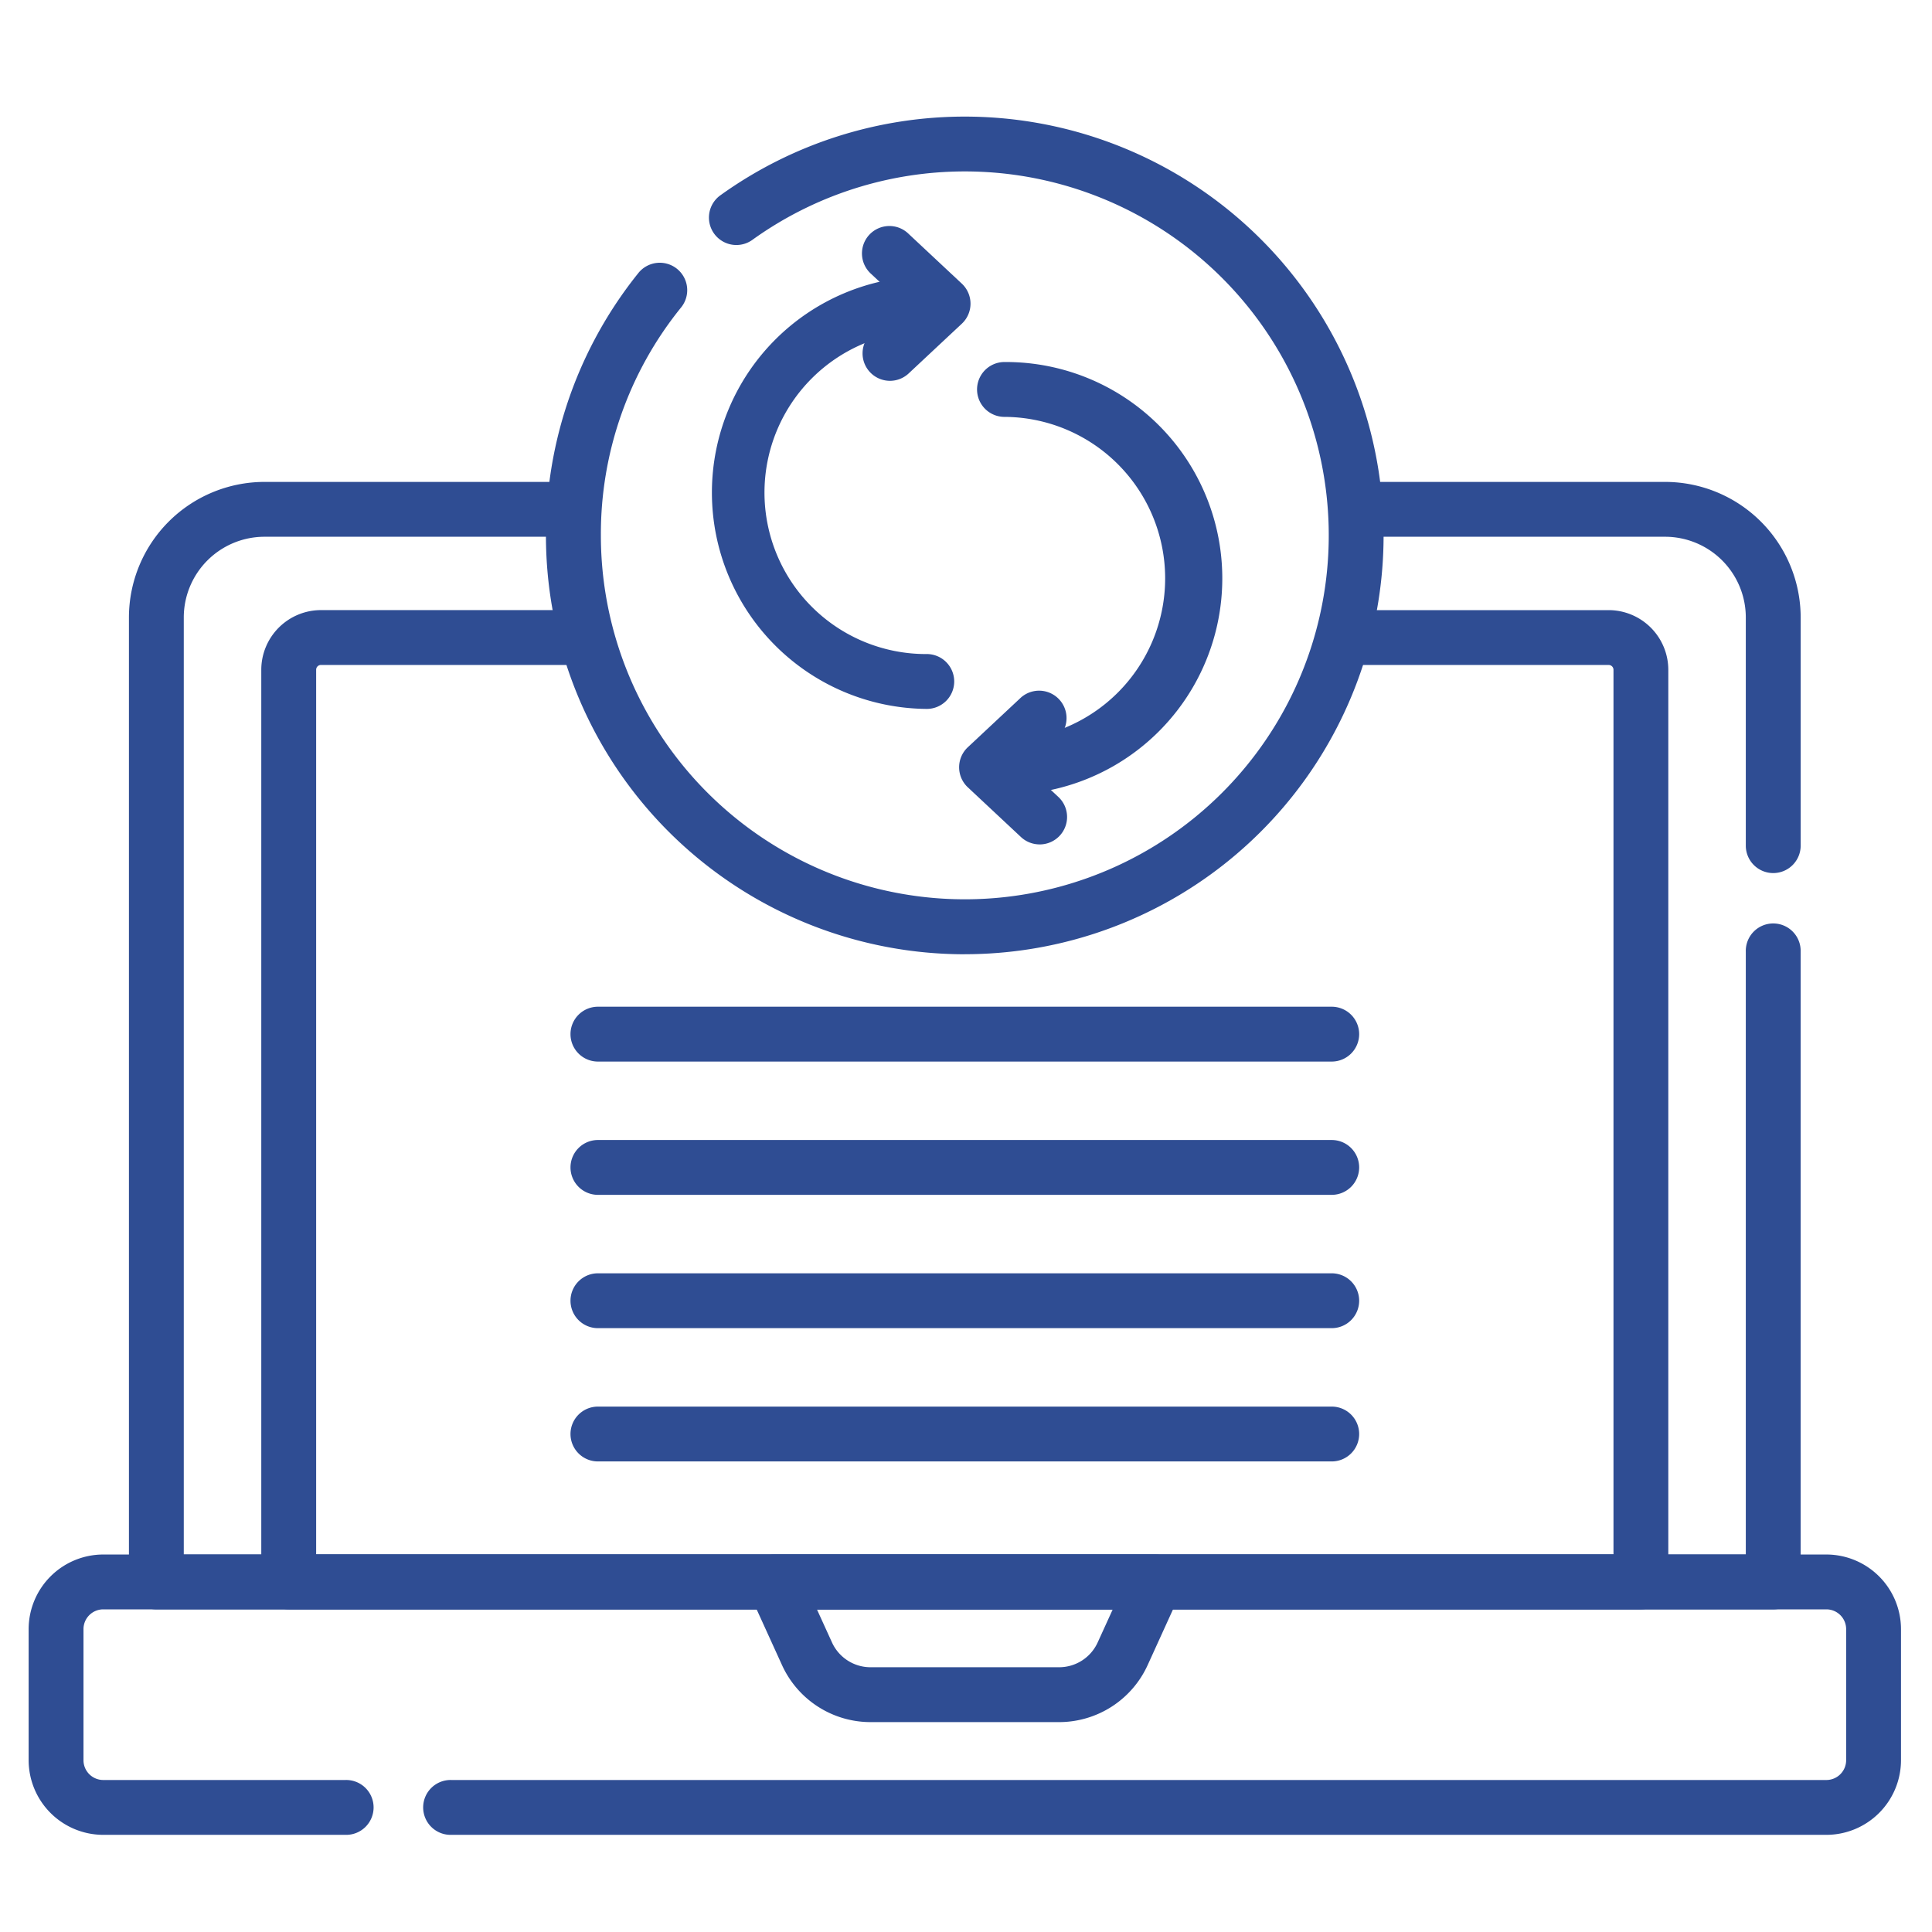
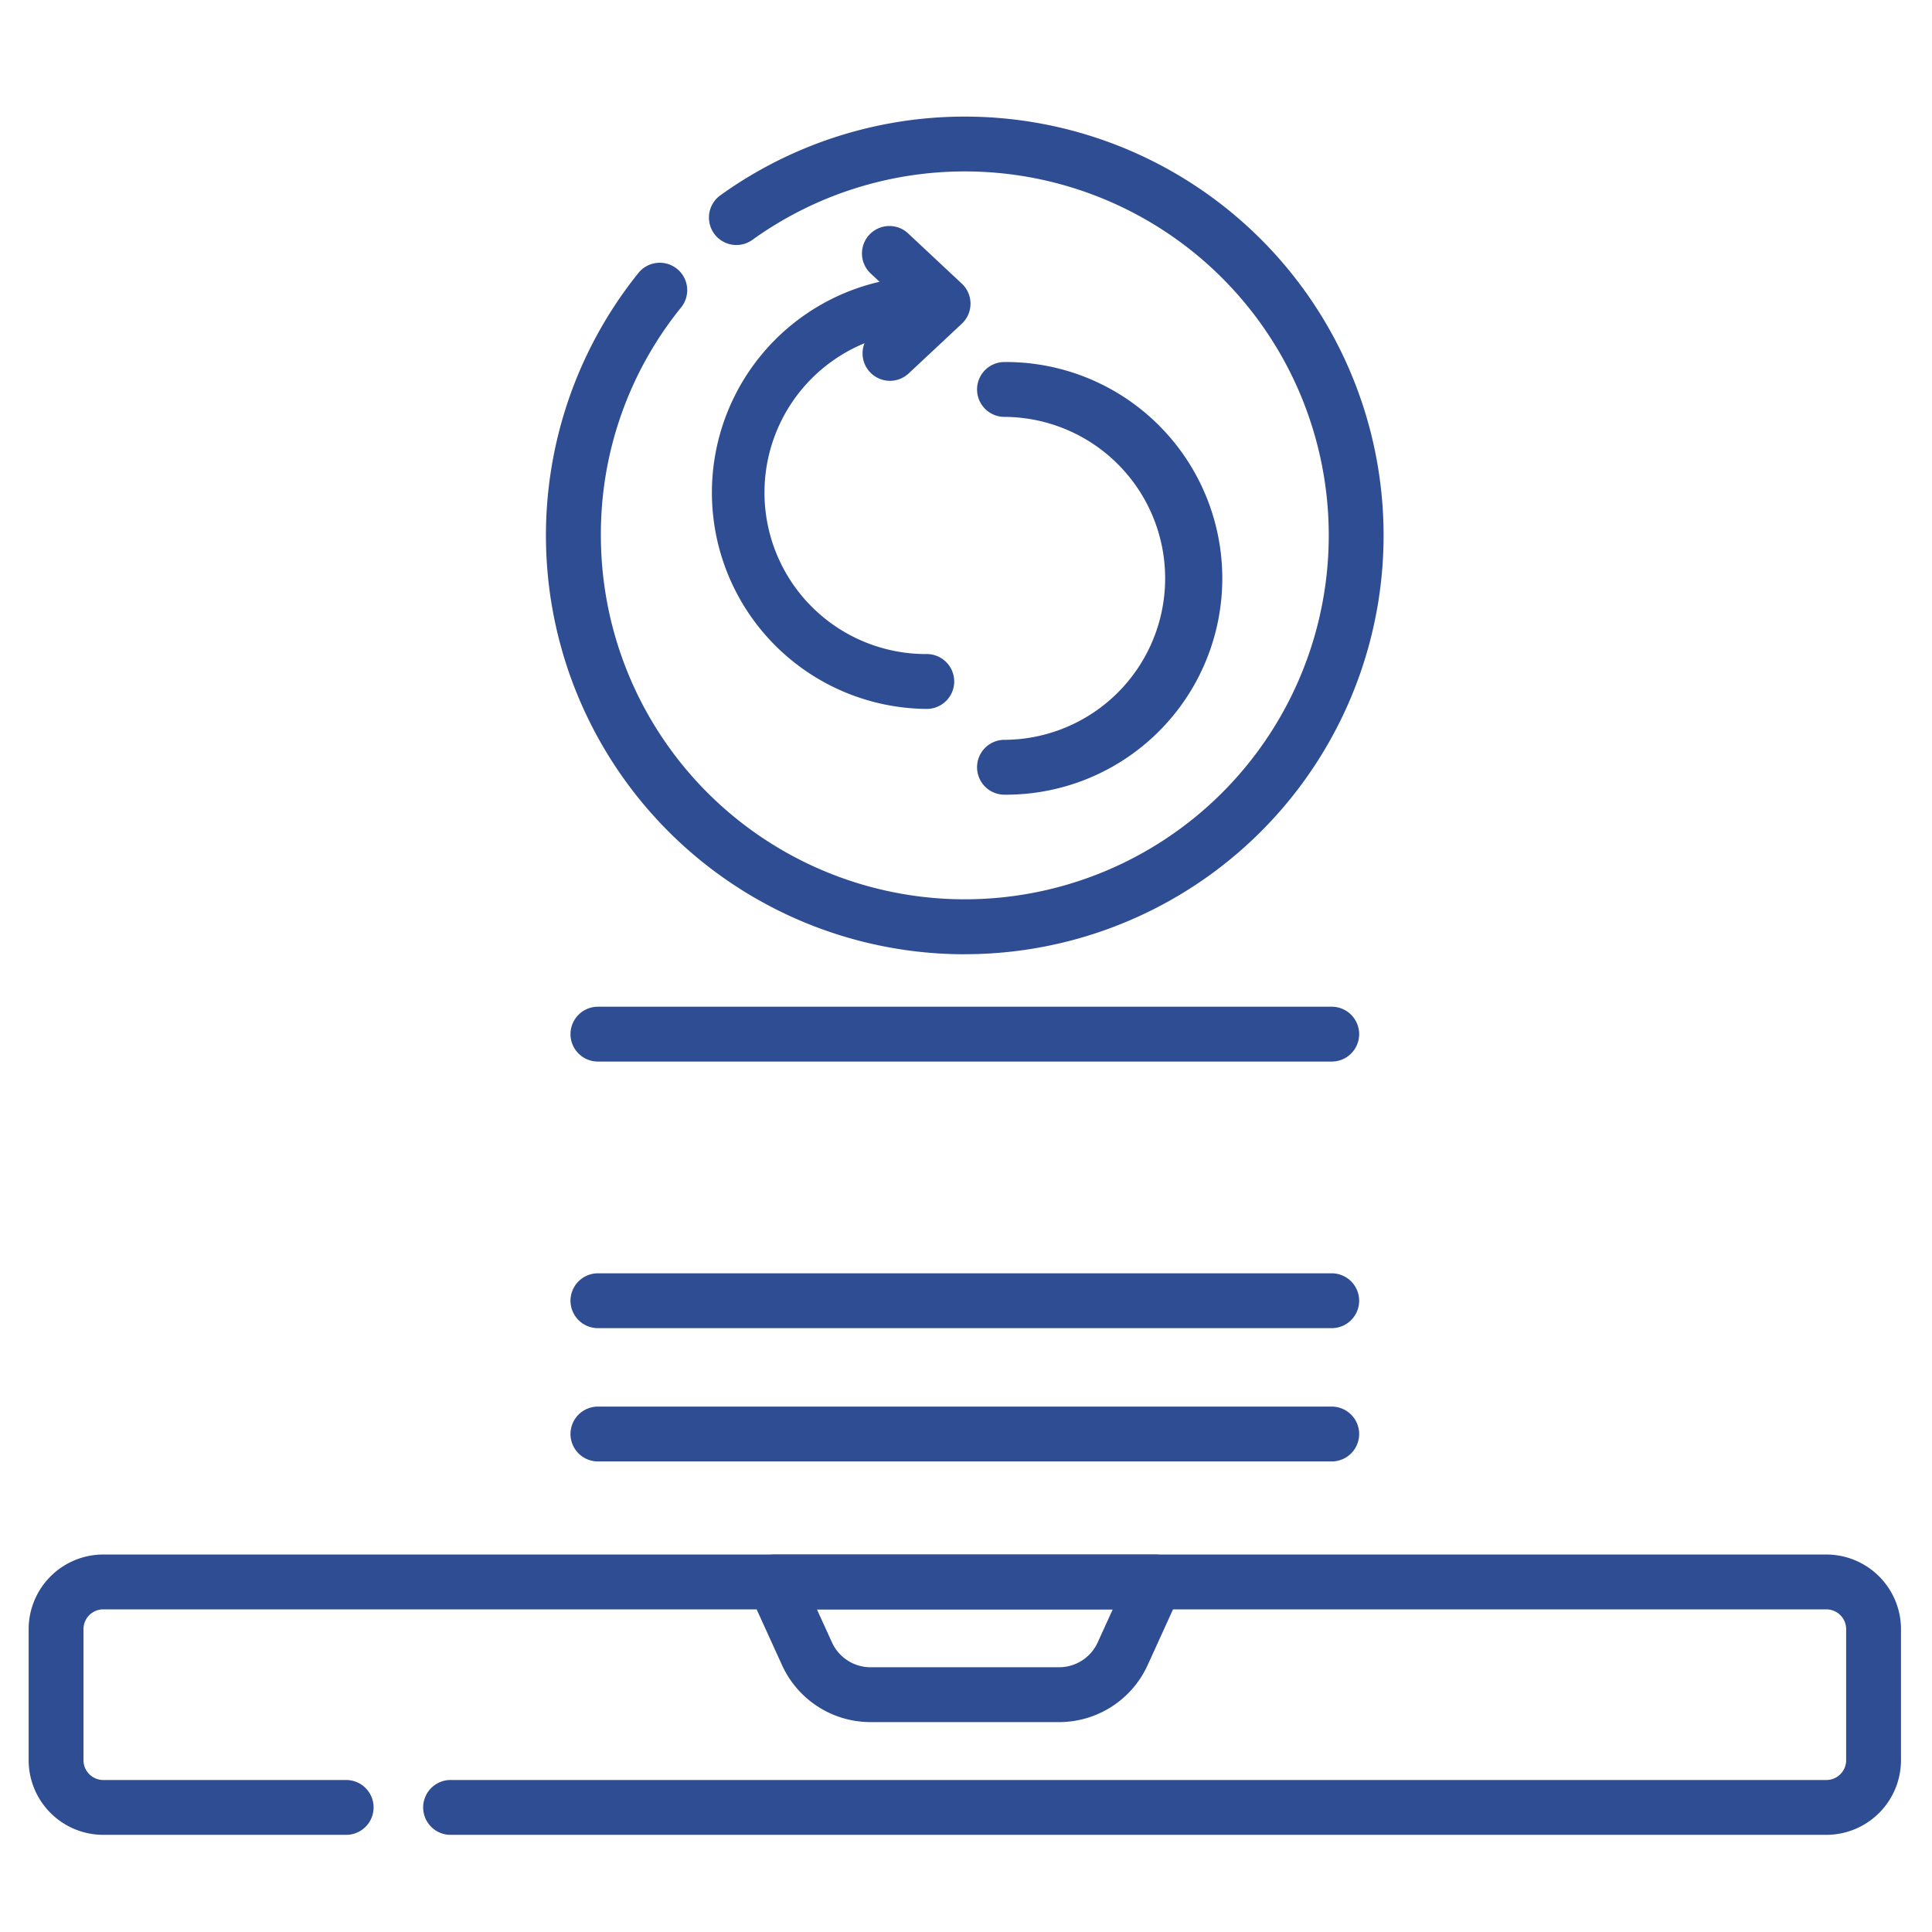
<svg xmlns="http://www.w3.org/2000/svg" width="80" height="80" viewBox="0 0 80 80">
  <defs>
    <clipPath id="clip-Unlimited_Instant_Revisions">
      <rect width="80" height="80" />
    </clipPath>
  </defs>
  <g id="Unlimited_Instant_Revisions" data-name="Unlimited Instant Revisions" clip-path="url(#clip-Unlimited_Instant_Revisions)">
    <g id="Group_3346" data-name="Group 3346" transform="translate(1.186 4.83)">
-       <path id="Path_32650" data-name="Path 32650" d="M95.516,167.674H28.565a1.136,1.136,0,0,1-1.136-1.136V126.6a5.618,5.618,0,0,1,5.612-5.612H45.426a1.136,1.136,0,0,1,0,2.271H33.041A3.344,3.344,0,0,0,29.7,126.6v38.8H94.38V140.441a1.136,1.136,0,1,1,2.271,0v26.1A1.136,1.136,0,0,1,95.516,167.674Z" transform="translate(-23.276 -105.863)" fill="#2f4d93" />
-       <path id="Path_32651" data-name="Path 32651" d="M376.658,137.185a1.136,1.136,0,0,1-1.136-1.136V126.6a3.344,3.344,0,0,0-3.341-3.341H359.876a1.136,1.136,0,1,1,0-2.271h12.306a5.618,5.618,0,0,1,5.612,5.612v9.444A1.136,1.136,0,0,1,376.658,137.185Z" transform="translate(-304.418 -105.863)" fill="#2f4d93" />
-       <path id="Path_32652" data-name="Path 32652" d="M120.745,197.405H64.753a1.136,1.136,0,0,1-1.136-1.136V158.5a2.475,2.475,0,0,1,2.472-2.472H76.845a1.136,1.136,0,0,1,0,2.271H66.089a.2.2,0,0,0-.2.2v36.631h53.72V158.5a.2.2,0,0,0-.2-.2H108.652a1.136,1.136,0,0,1,0-2.271h10.755a2.475,2.475,0,0,1,2.472,2.472v37.767A1.136,1.136,0,0,1,120.745,197.405Z" transform="translate(-53.984 -135.595)" fill="#2f4d93" />
      <g id="Group_3344" data-name="Group 3344" transform="translate(28.198 4.551)">
        <g id="Group_3342" data-name="Group 3342" transform="translate(0 0)">
          <path id="Path_32653" data-name="Path 32653" d="M195.174,82.636a8.958,8.958,0,0,1,0-17.915,1.136,1.136,0,1,1,0,2.271,6.686,6.686,0,1,0,0,13.373,1.136,1.136,0,1,1,0,2.271Z" transform="translate(-186.216 -62.663)" fill="#2f4d93" />
          <path id="Path_32654" data-name="Path 32654" d="M229.169,57.516a1.136,1.136,0,0,1-.776-1.965l1.315-1.229-1.315-1.229a1.136,1.136,0,1,1,1.551-1.659l2.2,2.058a1.136,1.136,0,0,1,0,1.659l-2.2,2.058A1.132,1.132,0,0,1,229.169,57.516Z" transform="translate(-221.701 -51.128)" fill="#2f4d93" />
        </g>
        <g id="Group_3343" data-name="Group 3343" transform="translate(10.328 5.61)">
          <path id="Path_32655" data-name="Path 32655" d="M260.264,106.088a1.136,1.136,0,0,1,0-2.271,6.686,6.686,0,1,0,0-13.373,1.136,1.136,0,0,1,0-2.271,8.958,8.958,0,1,1,0,17.915Z" transform="translate(-258.416 -88.173)" fill="#2f4d93" />
-           <path id="Path_32656" data-name="Path 32656" d="M257.762,184.279a1.131,1.131,0,0,1-.775-.306l-2.2-2.058a1.136,1.136,0,0,1,0-1.659l2.2-2.058a1.136,1.136,0,0,1,1.551,1.659l-1.315,1.229,1.315,1.229a1.136,1.136,0,0,1-.776,1.965Z" transform="translate(-254.424 -164.305)" fill="#2f4d93" />
        </g>
      </g>
      <path id="Path_32657" data-name="Path 32657" d="M209.331,421.208h-7.812a4.031,4.031,0,0,1-3.661-2.355l-1.356-2.978a1.136,1.136,0,0,1,1.034-1.606h15.779a1.136,1.136,0,0,1,1.034,1.606l-1.356,2.978A4.032,4.032,0,0,1,209.331,421.208Zm-10.03-4.668.625,1.371a1.755,1.755,0,0,0,1.594,1.025h7.812a1.756,1.756,0,0,0,1.594-1.026l.625-1.371Z" transform="translate(-166.66 -354.729)" fill="#2f4d93" />
      <g id="Group_3345" data-name="Group 3345" transform="translate(22.437 36.856)">
        <path id="Line_314" data-name="Line 314" d="M24.021-5.229H-6.364A1.136,1.136,0,0,1-7.5-6.364,1.136,1.136,0,0,1-6.364-7.5H24.021a1.136,1.136,0,0,1,1.136,1.136A1.136,1.136,0,0,1,24.021-5.229Z" transform="translate(7.5 7.5)" fill="#2f4d93" />
-         <path id="Line_315" data-name="Line 315" d="M24.021-5.229H-6.364A1.136,1.136,0,0,1-7.5-6.364,1.136,1.136,0,0,1-6.364-7.5H24.021a1.136,1.136,0,0,1,1.136,1.136A1.136,1.136,0,0,1,24.021-5.229Z" transform="translate(7.5 13.019)" fill="#2f4d93" />
        <path id="Line_316" data-name="Line 316" d="M24.021-5.229H-6.364A1.136,1.136,0,0,1-7.5-6.364,1.136,1.136,0,0,1-6.364-7.5H24.021a1.136,1.136,0,0,1,1.136,1.136A1.136,1.136,0,0,1,24.021-5.229Z" transform="translate(7.5 18.539)" fill="#2f4d93" />
        <path id="Line_317" data-name="Line 317" d="M24.021-5.229H-6.364A1.136,1.136,0,0,1-7.5-6.364,1.136,1.136,0,0,1-6.364-7.5H24.021a1.136,1.136,0,0,1,1.136,1.136A1.136,1.136,0,0,1,24.021-5.229Z" transform="translate(7.5 24.058)" fill="#2f4d93" />
      </g>
      <path id="Path_32658" data-name="Path 32658" d="M13.114,425.876H3.091A3.094,3.094,0,0,1,0,422.785v-5.426a3.094,3.094,0,0,1,3.091-3.091H74.439a3.094,3.094,0,0,1,3.091,3.091v5.426a3.094,3.094,0,0,1-3.091,3.091H17.506a1.136,1.136,0,1,1,0-2.271H74.439a.82.82,0,0,0,.82-.82v-5.426a.82.82,0,0,0-.82-.82H3.091a.82.82,0,0,0-.82.82v5.426a.82.82,0,0,0,.82.82H13.114a1.136,1.136,0,1,1,0,2.271Z" transform="translate(0 -354.729)" fill="#2f4d93" />
      <path id="Path_32659" data-name="Path 32659" d="M158.815,55.76a17.341,17.341,0,0,1-13.524-28.2,1.136,1.136,0,1,1,1.771,1.423,14.9,14.9,0,0,0-3.317,9.432,15.07,15.07,0,1,0,6.293-12.251,1.136,1.136,0,1,1-1.325-1.845,17.342,17.342,0,1,1,10.1,31.439Z" transform="translate(-120.05 -21.076)" fill="#2f4d93" />
    </g>
  </g>
</svg>